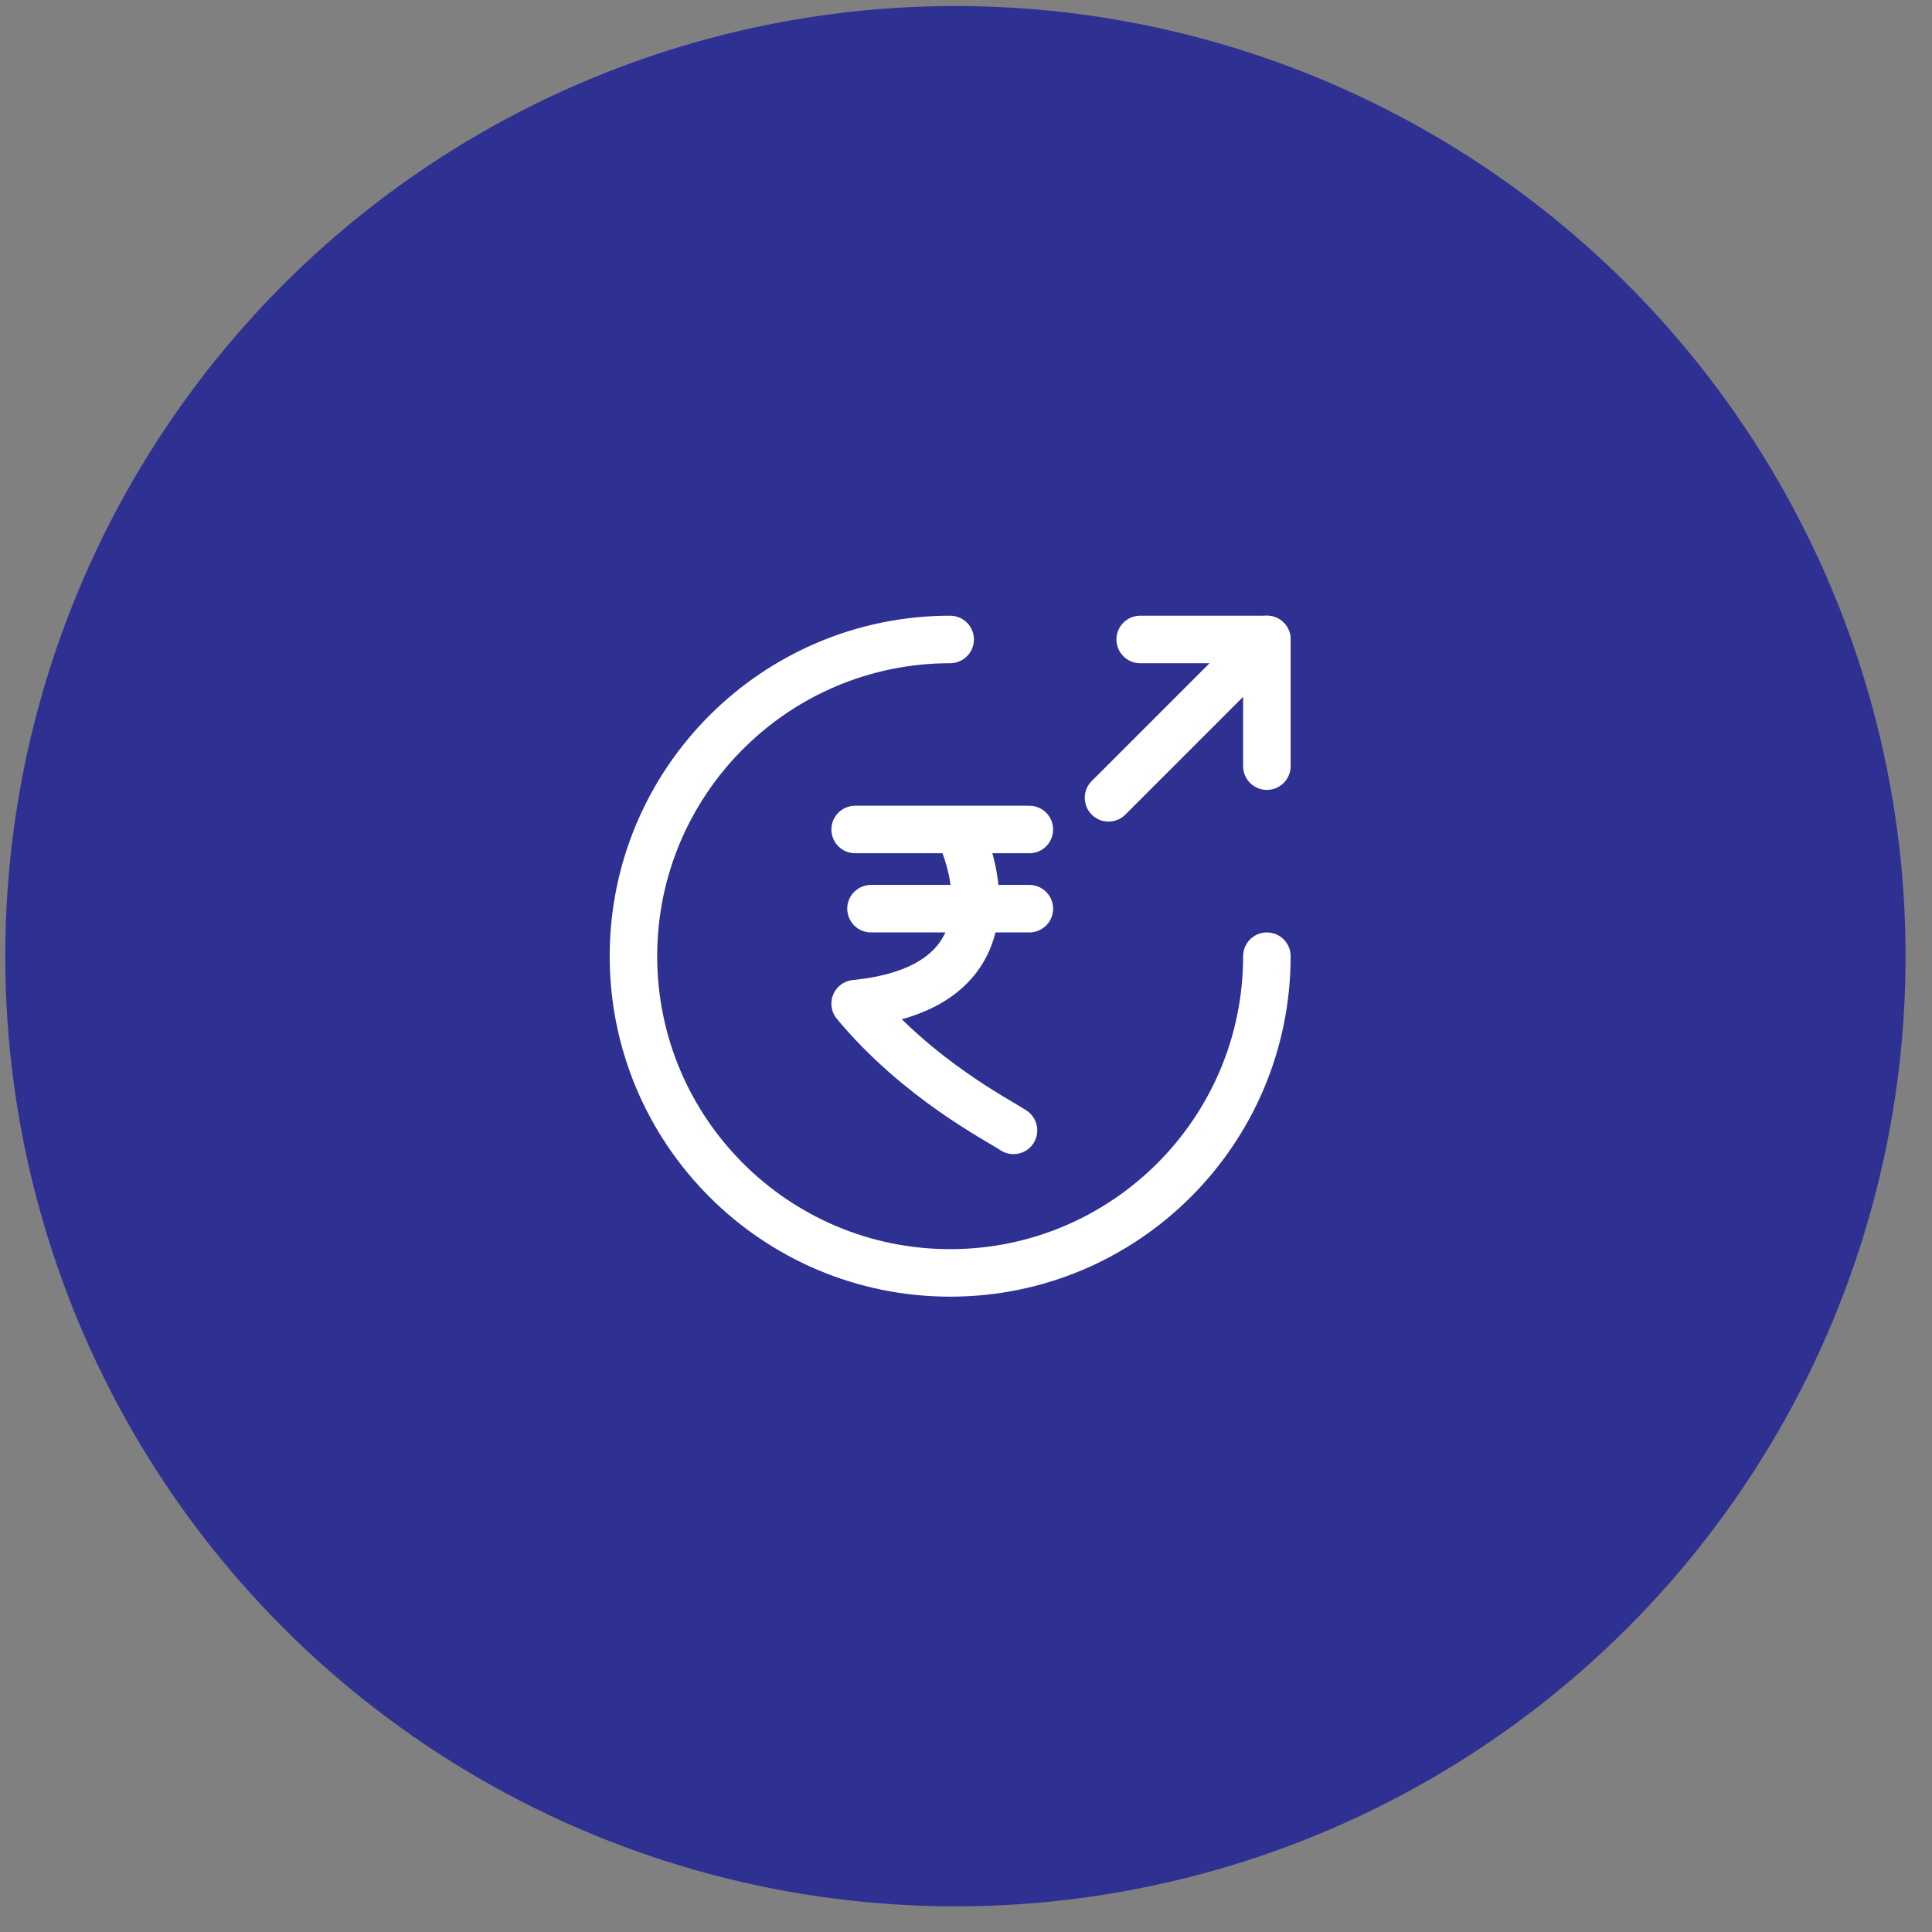
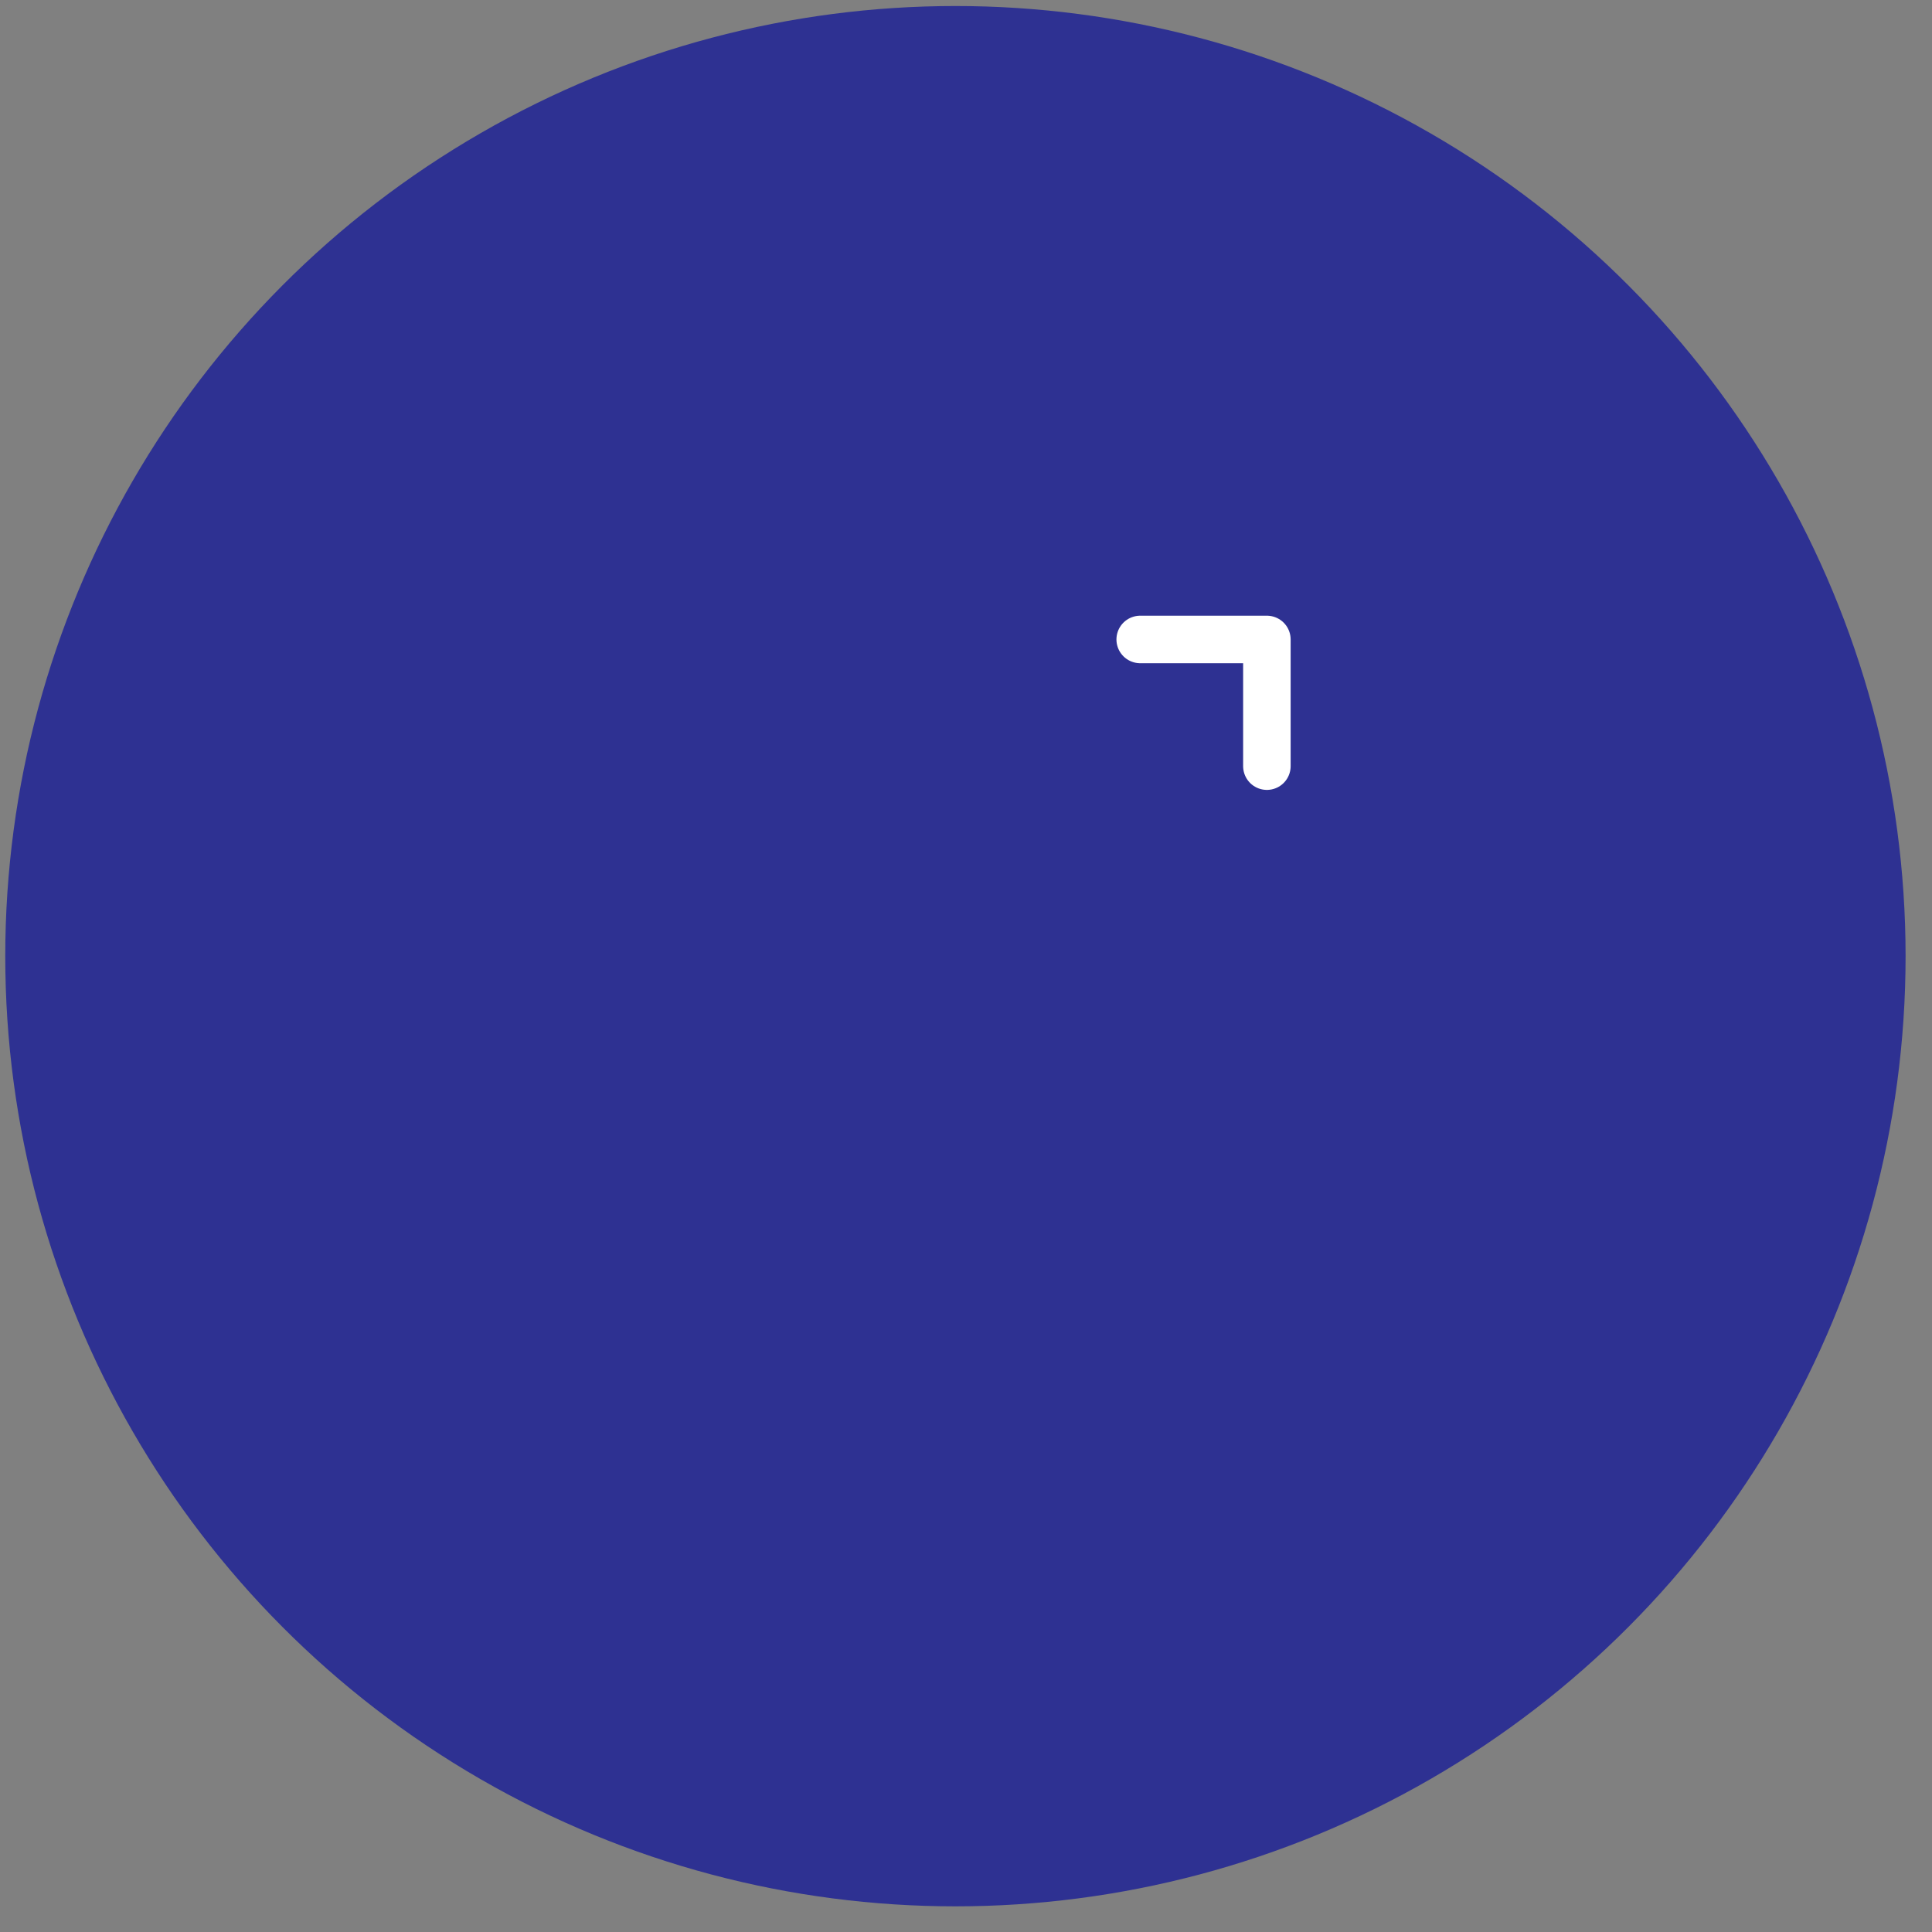
<svg xmlns="http://www.w3.org/2000/svg" width="61" height="61" viewBox="0 0 61 61" fill="none">
  <rect x="0" y="0" width="61" height="61" fill="#808080" stroke="none" />
  <circle cx="30.166" cy="30.19" r="30" fill="#2E3192" />
-   <path d="M40 30.19C40 35.71 35.52 40.19 30 40.19C24.48 40.19 20 35.71 20 30.19C20 24.67 24.48 20.19 30 20.19" stroke="white" stroke-width="1.5" stroke-linecap="round" stroke-linejoin="round" />
  <path d="M40 24.19V20.19H36" stroke="white" stroke-width="1.5" stroke-linecap="round" stroke-linejoin="round" />
-   <path d="M35 25.19L40 20.19" stroke="white" stroke-width="1.5" stroke-linecap="round" stroke-linejoin="round" />
-   <path d="M27 26.19H30.25M32.5 26.19H30.25M30.25 26.19C30.833 27.357 32 31.19 27 31.69C29 34.09 31.5 35.357 32 35.69M27.5 28.69H32.5" stroke="white" stroke-width="1.5" stroke-linecap="round" stroke-linejoin="round" />
</svg>